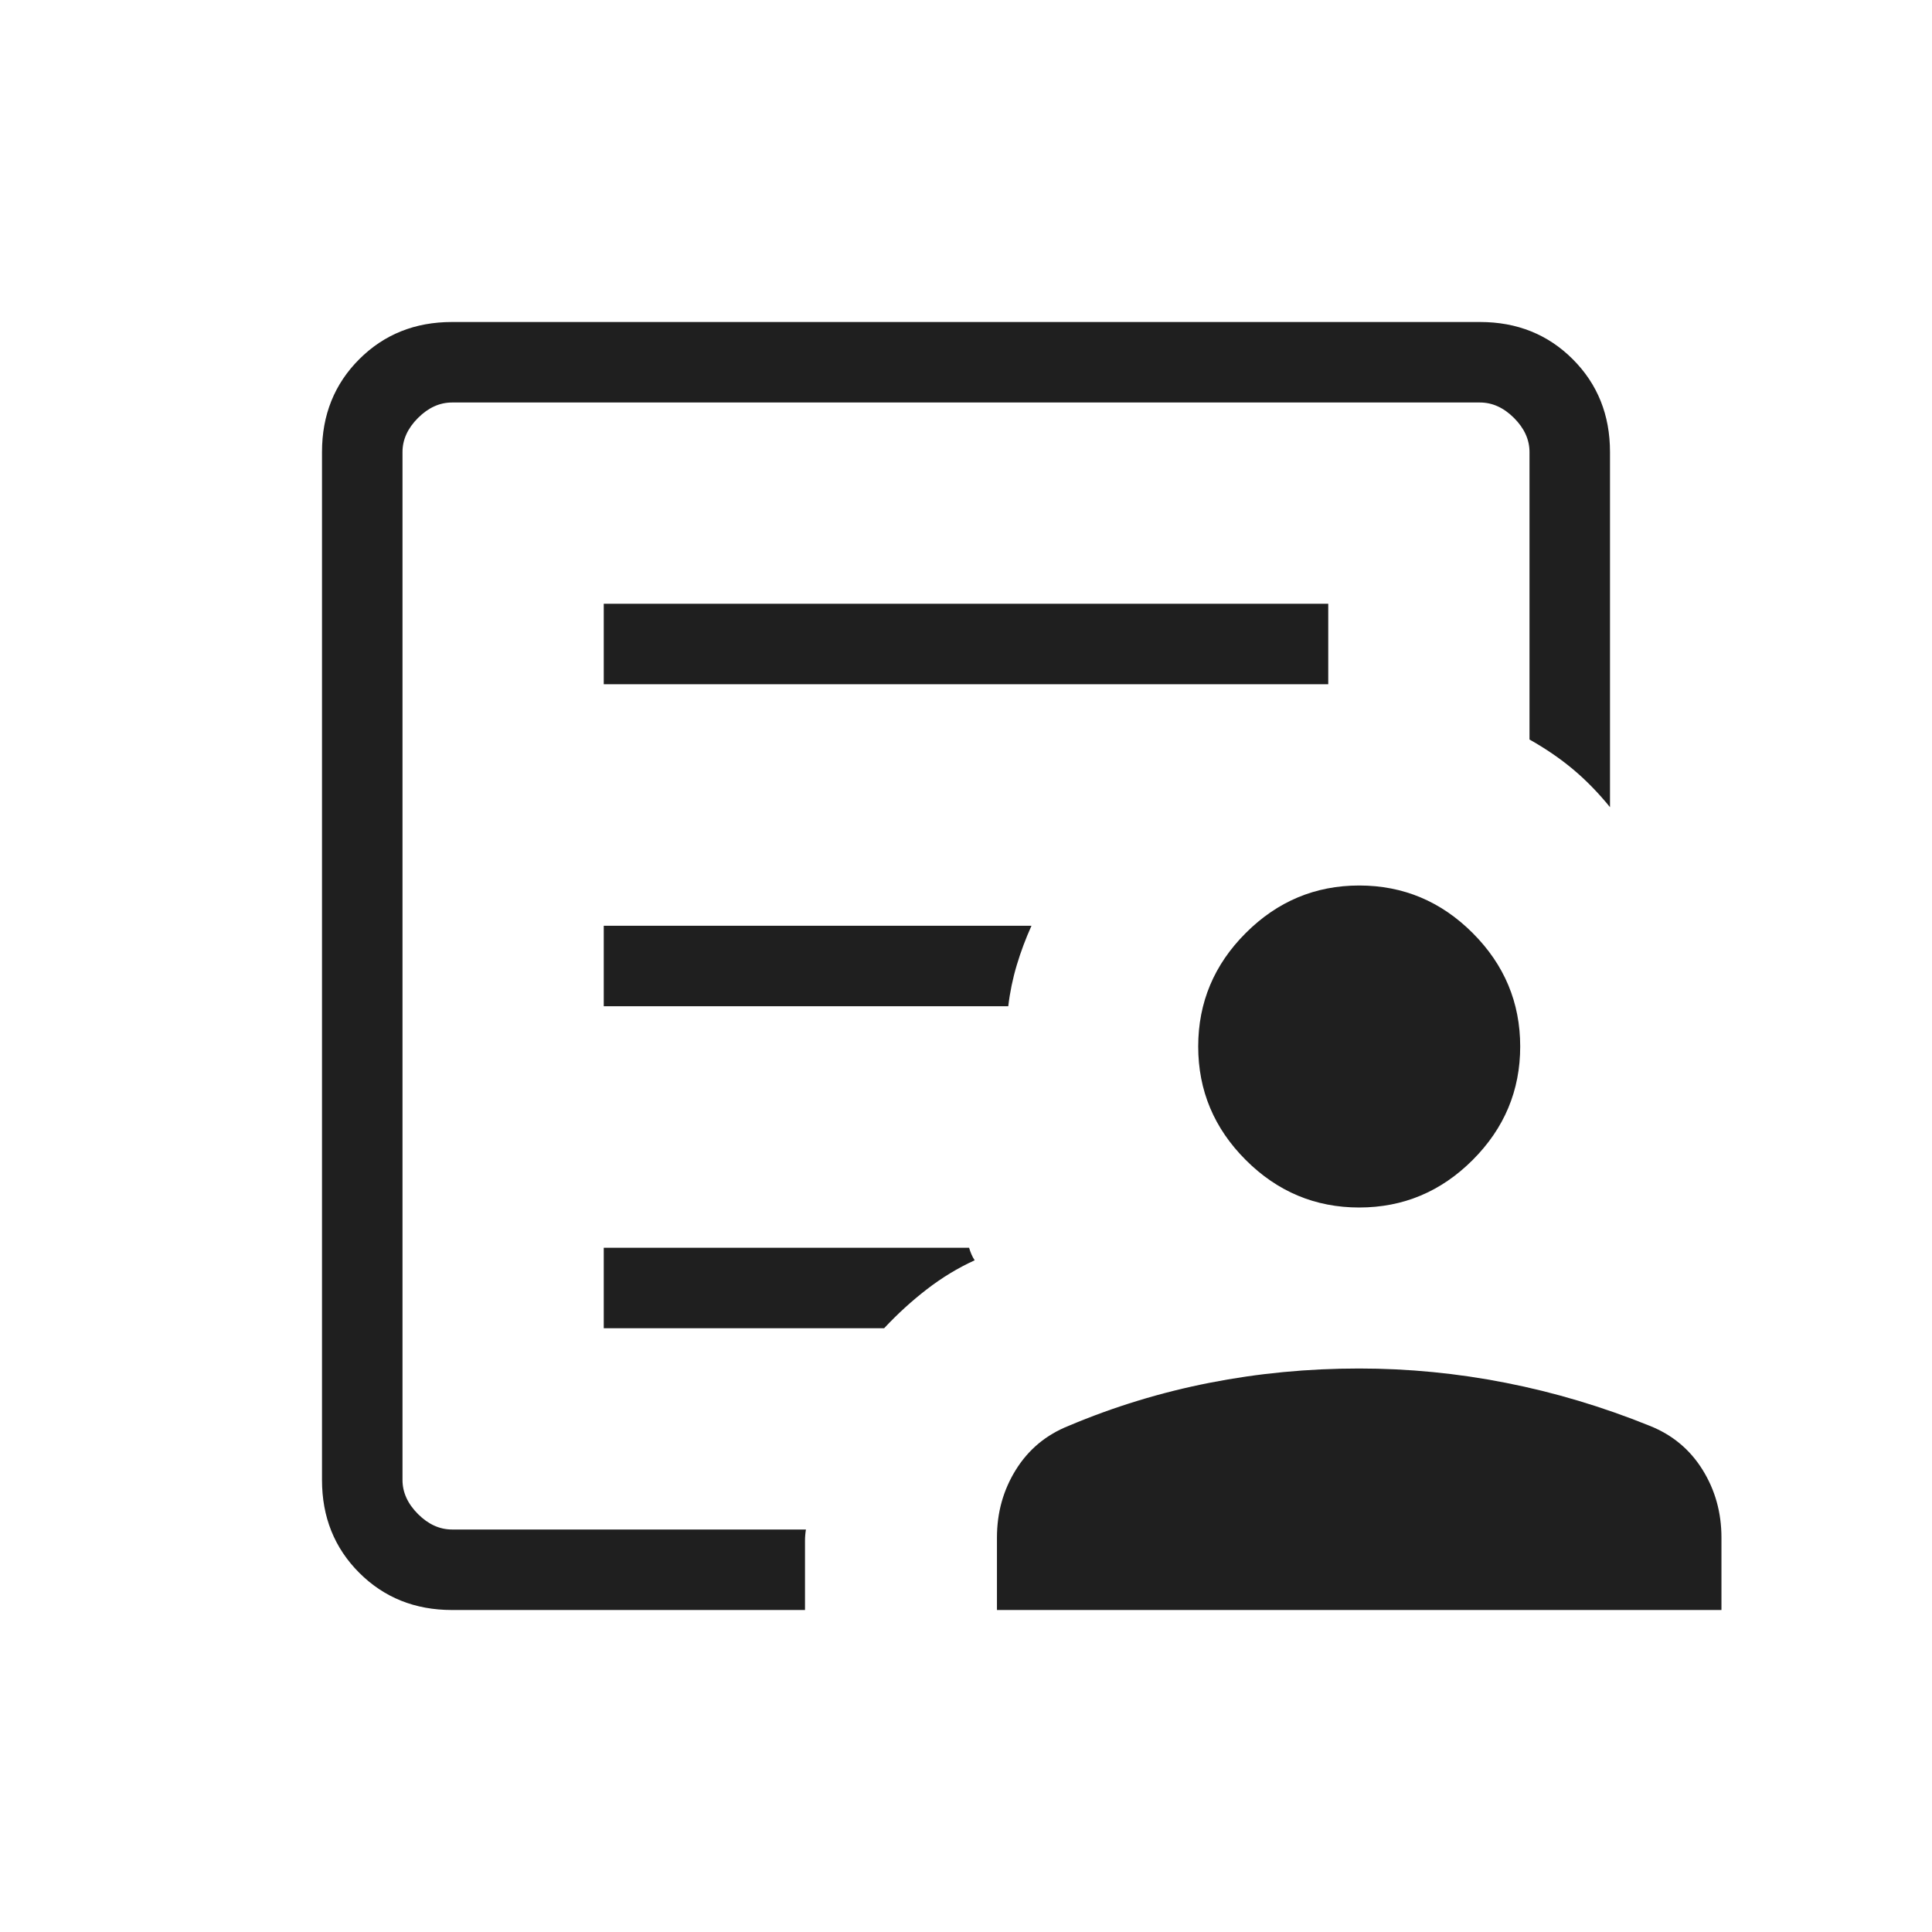
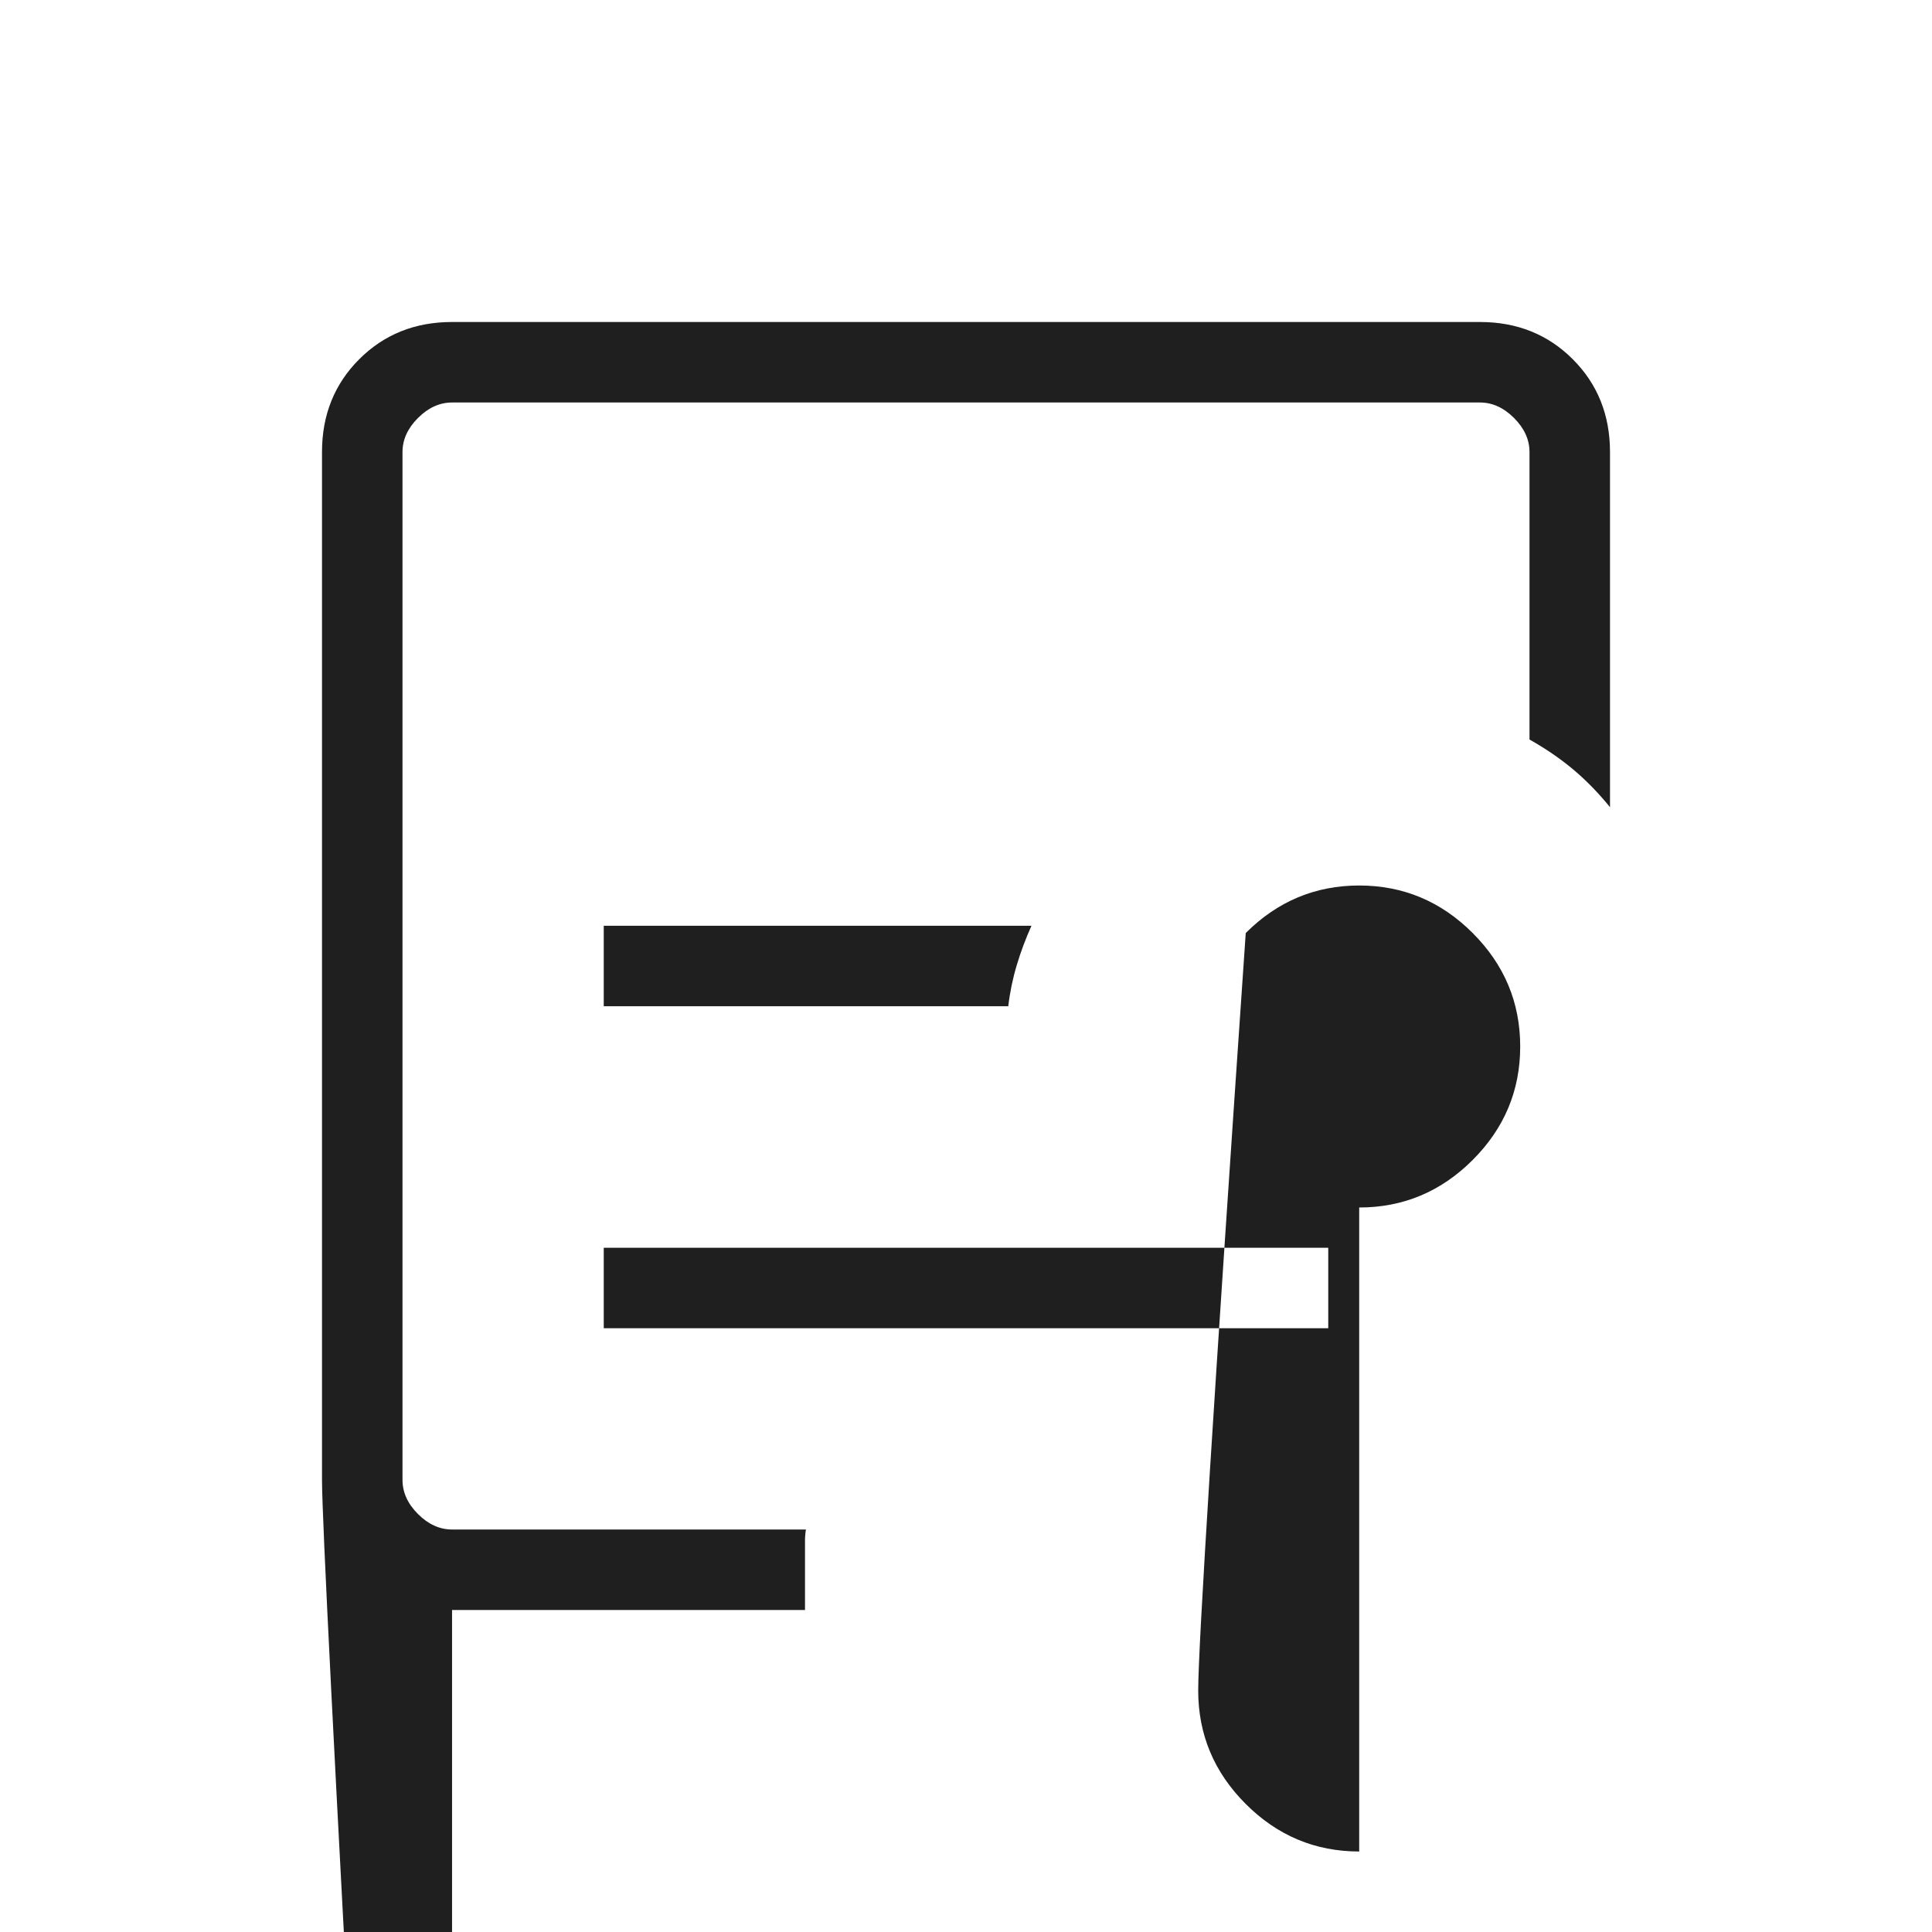
<svg xmlns="http://www.w3.org/2000/svg" height="24px" viewBox="0 -960 960 960" width="24px" fill="#1f1f1f">
-   <path d="M200-200v-560 167.46V-615.38-200Zm100-260h201q1.23-10.46 4.23-20.46 3-10 7.31-19.54H300v40Zm0 160h139.31q10.07-10.77 21.31-19.42 11.23-8.66 23.69-14.35-.93-1.38-1.62-3-.69-1.61-1.15-3.23H300v40Zm0-320h360v-40H300v40Zm-75.38 460q-27.62 0-46.12-18.5Q160-197 160-224.62v-510.76q0-27.62 18.5-46.12Q197-800 224.62-800h510.76q27.62 0 46.12 18.5Q800-763 800-735.38v176.46q-8.62-10.62-18.23-18.7-9.62-8.07-21.77-14.92v-142.84q0-9.24-7.69-16.93-7.69-7.69-16.93-7.69H224.62q-9.24 0-16.93 7.69-7.69 7.69-7.69 16.93v510.76q0 9.24 7.69 16.93 7.69 7.69 16.93 7.69h175.84q-.23 1.38-.34 2.77-.12 1.38-.12 2.77V-160H224.62Zm450.76-200q-32.76 0-56.38-23.62-23.62-23.61-23.62-56.38T619-496.38Q642.62-520 675.38-520q32.77 0 56.39 23.62 23.61 23.61 23.61 56.38t-23.61 56.38Q708.15-360 675.38-360Zm-180 200v-36q0-18.62 9.43-33.73 9.42-15.12 26.27-21.81 33.69-14.23 69.88-21.34 36.19-7.12 74.42-7.12 36.7 0 72.89 7.12 36.19 7.11 71.42 21.34 16.85 6.69 26.27 21.81 9.42 15.11 9.42 33.73v36h-360Z" />
+   <path d="M200-200v-560 167.46V-615.38-200Zm100-260h201q1.23-10.46 4.23-20.46 3-10 7.31-19.54H300v40Zm0 160h139.31q10.07-10.77 21.31-19.42 11.23-8.66 23.69-14.35-.93-1.38-1.62-3-.69-1.61-1.15-3.23H300v40Zh360v-40H300v40Zm-75.38 460q-27.62 0-46.12-18.5Q160-197 160-224.62v-510.76q0-27.62 18.5-46.12Q197-800 224.62-800h510.76q27.62 0 46.12 18.5Q800-763 800-735.38v176.46q-8.62-10.62-18.23-18.7-9.62-8.07-21.77-14.92v-142.84q0-9.24-7.69-16.93-7.69-7.69-16.93-7.69H224.62q-9.24 0-16.93 7.69-7.69 7.69-7.69 16.93v510.76q0 9.24 7.69 16.93 7.69 7.69 16.93 7.69h175.84q-.23 1.38-.34 2.77-.12 1.38-.12 2.77V-160H224.62Zm450.76-200q-32.76 0-56.38-23.62-23.62-23.61-23.62-56.38T619-496.38Q642.62-520 675.38-520q32.77 0 56.39 23.62 23.61 23.61 23.61 56.38t-23.61 56.38Q708.15-360 675.38-360Zm-180 200v-36q0-18.62 9.43-33.73 9.42-15.12 26.27-21.81 33.69-14.23 69.88-21.34 36.19-7.12 74.42-7.12 36.7 0 72.89 7.12 36.19 7.11 71.42 21.34 16.85 6.69 26.27 21.81 9.42 15.11 9.42 33.73v36h-360Z" />
</svg>